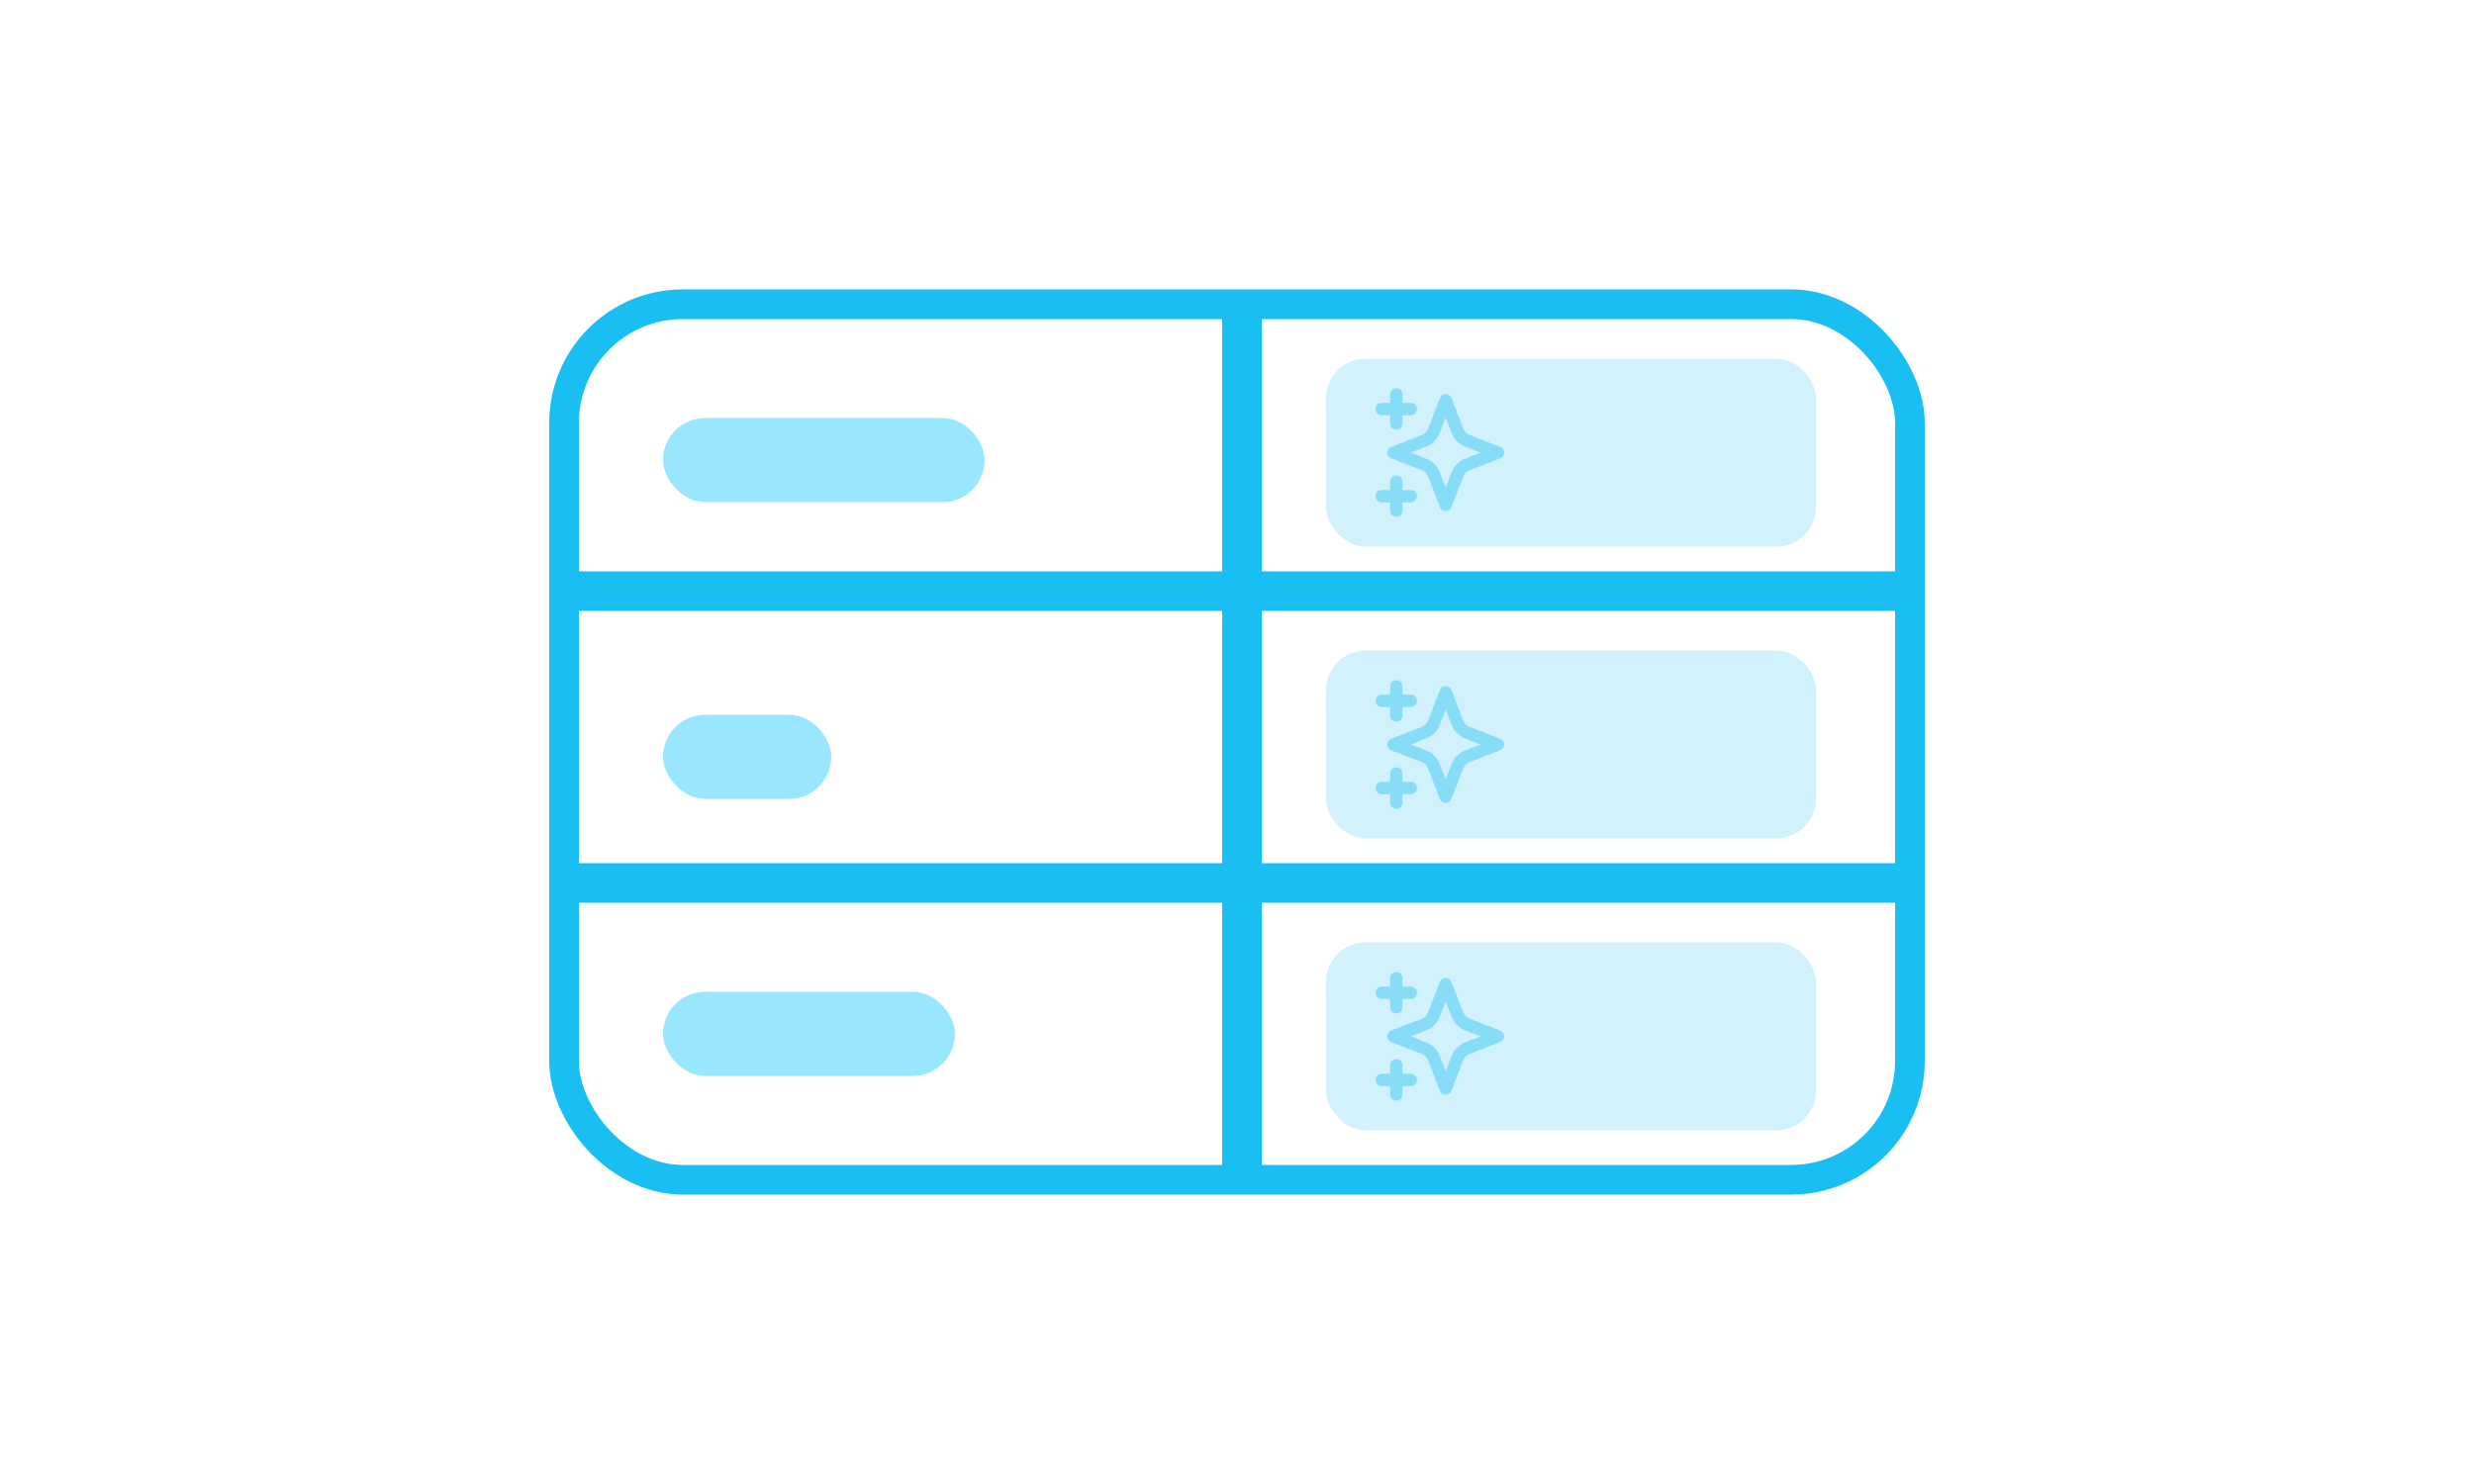
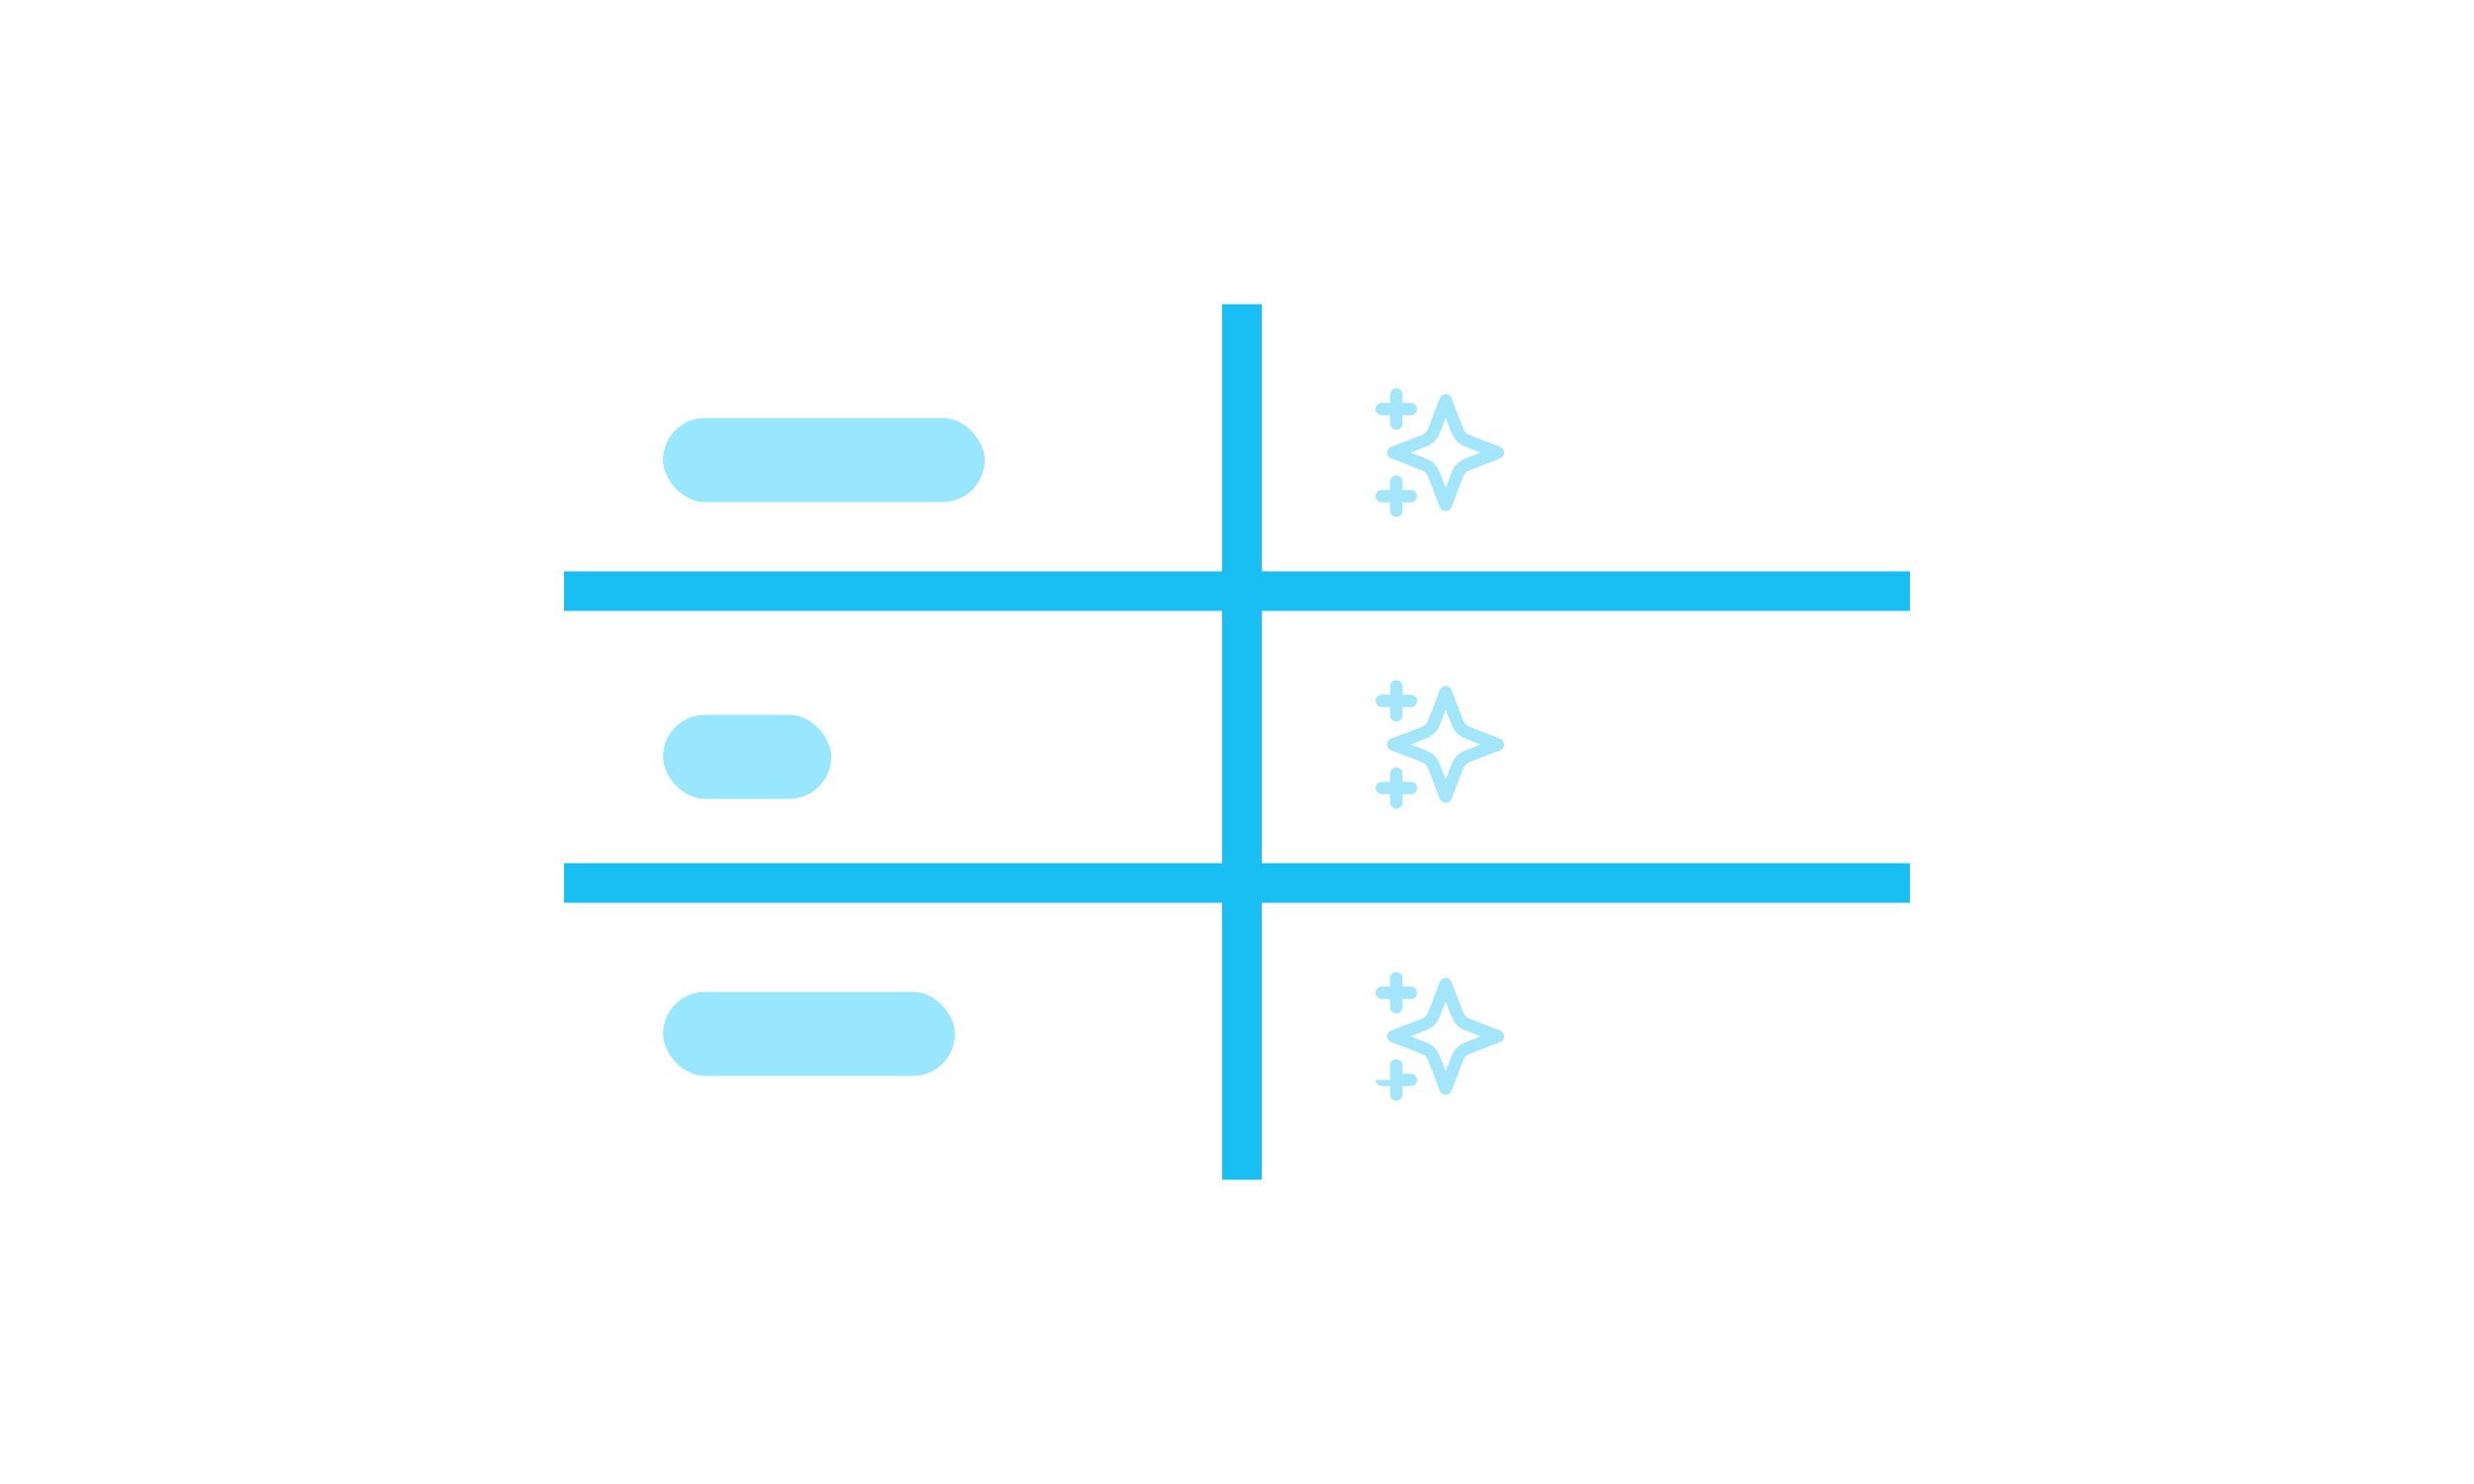
<svg xmlns="http://www.w3.org/2000/svg" width="500" height="300" viewBox="0 0 500 300" fill="none">
-   <rect x="114" y="61.5" width="272" height="177" rx="24" stroke="#19BEF3" stroke-width="6" stroke-linecap="round" stroke-linejoin="round" />
  <line x1="251" y1="61.5" x2="251" y2="238.5" stroke="#19BEF3" stroke-width="8" />
  <line x1="114" y1="119.5" x2="386" y2="119.5" stroke="#19BEF3" stroke-width="8" />
  <line x1="114" y1="178.5" x2="386" y2="178.5" stroke="#19BEF3" stroke-width="8" />
  <rect x="134" y="84.5" width="65" height="17" rx="8.5" fill="#99E6FF" />
  <rect x="134" y="144.5" width="34" height="17" rx="8.5" fill="#99E6FF" />
  <rect x="134" y="200.5" width="59" height="17" rx="8.5" fill="#99E6FF" />
-   <rect x="268" y="190.5" width="99" height="38" rx="8" fill="#19BEF3" fill-opacity="0.2" />
-   <path fill-rule="evenodd" clip-rule="evenodd" d="M282.194 196.5C282.888 196.5 283.452 197.063 283.452 197.758V199.435H285.129C285.824 199.435 286.387 199.999 286.387 200.694C286.387 201.388 285.824 201.952 285.129 201.952H283.452V203.629C283.452 204.324 282.888 204.887 282.194 204.887C281.499 204.887 280.935 204.324 280.935 203.629V201.952H279.258C278.563 201.952 278 201.388 278 200.694C278 199.999 278.563 199.435 279.258 199.435H280.935V197.758C280.935 197.063 281.499 196.5 282.194 196.5ZM292.174 197.674C292.695 197.674 293.162 197.995 293.348 198.481L295.385 203.775C295.739 204.696 295.846 204.948 295.99 205.151C296.137 205.357 296.317 205.538 296.523 205.684C296.726 205.828 296.978 205.935 297.899 206.29L303.194 208.326C303.679 208.513 304 208.979 304 209.5C304 210.021 303.679 210.487 303.194 210.674L297.899 212.71C296.978 213.065 296.726 213.172 296.523 213.316C296.317 213.462 296.137 213.643 295.99 213.849C295.846 214.052 295.739 214.304 295.385 215.225L293.348 220.519C293.162 221.005 292.695 221.326 292.174 221.326C291.654 221.326 291.187 221.005 291 220.519L288.964 215.225C288.609 214.304 288.503 214.052 288.358 213.849C288.212 213.643 288.032 213.462 287.825 213.316C287.623 213.172 287.37 213.065 286.449 212.71L281.155 210.674C280.669 210.487 280.348 210.021 280.348 209.5C280.348 208.979 280.669 208.513 281.155 208.326L286.449 206.29C287.37 205.935 287.623 205.828 287.825 205.684C288.032 205.538 288.212 205.357 288.358 205.151C288.503 204.948 288.609 204.696 288.964 203.775L291 198.481C291.187 197.995 291.654 197.674 292.174 197.674ZM292.174 202.437L291.312 204.678C291.296 204.72 291.28 204.762 291.264 204.803C290.98 205.543 290.76 206.115 290.409 206.609C290.099 207.045 289.719 207.425 289.283 207.735C288.789 208.086 288.217 208.306 287.477 208.59C287.436 208.606 287.394 208.622 287.352 208.638L285.111 209.5L287.352 210.362C287.394 210.378 287.436 210.394 287.477 210.41C288.217 210.694 288.789 210.914 289.283 211.265C289.719 211.575 290.099 211.955 290.409 212.391C290.76 212.885 290.98 213.457 291.264 214.197C291.28 214.238 291.296 214.28 291.312 214.322L292.174 216.563L293.036 214.322C293.052 214.28 293.068 214.238 293.084 214.197C293.368 213.457 293.588 212.885 293.939 212.391C294.249 211.955 294.63 211.575 295.065 211.265C295.559 210.914 296.132 210.694 296.871 210.41C296.912 210.394 296.954 210.378 296.996 210.362L299.237 209.5L296.996 208.638C296.954 208.622 296.912 208.606 296.871 208.59C296.132 208.306 295.559 208.086 295.065 207.735C294.63 207.425 294.249 207.045 293.939 206.609C293.588 206.115 293.368 205.543 293.084 204.803C293.068 204.762 293.052 204.72 293.036 204.678L292.174 202.437ZM282.194 214.113C282.888 214.113 283.452 214.676 283.452 215.371V217.048H285.129C285.824 217.048 286.387 217.612 286.387 218.306C286.387 219.001 285.824 219.565 285.129 219.565H283.452V221.242C283.452 221.937 282.888 222.5 282.194 222.5C281.499 222.5 280.935 221.937 280.935 221.242V219.565H279.258C278.563 219.565 278 219.001 278 218.306C278 217.612 278.563 217.048 279.258 217.048H280.935V215.371C280.935 214.676 281.499 214.113 282.194 214.113Z" fill="#19BEF3" fill-opacity="0.4" />
-   <rect x="268" y="131.5" width="99" height="38" rx="8" fill="#19BEF3" fill-opacity="0.2" />
+   <path fill-rule="evenodd" clip-rule="evenodd" d="M282.194 196.5C282.888 196.5 283.452 197.063 283.452 197.758V199.435H285.129C285.824 199.435 286.387 199.999 286.387 200.694C286.387 201.388 285.824 201.952 285.129 201.952H283.452V203.629C283.452 204.324 282.888 204.887 282.194 204.887C281.499 204.887 280.935 204.324 280.935 203.629V201.952H279.258C278.563 201.952 278 201.388 278 200.694C278 199.999 278.563 199.435 279.258 199.435H280.935V197.758C280.935 197.063 281.499 196.5 282.194 196.5ZM292.174 197.674C292.695 197.674 293.162 197.995 293.348 198.481L295.385 203.775C295.739 204.696 295.846 204.948 295.99 205.151C296.137 205.357 296.317 205.538 296.523 205.684C296.726 205.828 296.978 205.935 297.899 206.29L303.194 208.326C303.679 208.513 304 208.979 304 209.5C304 210.021 303.679 210.487 303.194 210.674L297.899 212.71C296.978 213.065 296.726 213.172 296.523 213.316C296.317 213.462 296.137 213.643 295.99 213.849C295.846 214.052 295.739 214.304 295.385 215.225L293.348 220.519C293.162 221.005 292.695 221.326 292.174 221.326C291.654 221.326 291.187 221.005 291 220.519L288.964 215.225C288.609 214.304 288.503 214.052 288.358 213.849C288.212 213.643 288.032 213.462 287.825 213.316C287.623 213.172 287.37 213.065 286.449 212.71L281.155 210.674C280.669 210.487 280.348 210.021 280.348 209.5C280.348 208.979 280.669 208.513 281.155 208.326L286.449 206.29C287.37 205.935 287.623 205.828 287.825 205.684C288.032 205.538 288.212 205.357 288.358 205.151C288.503 204.948 288.609 204.696 288.964 203.775L291 198.481C291.187 197.995 291.654 197.674 292.174 197.674ZM292.174 202.437L291.312 204.678C291.296 204.72 291.28 204.762 291.264 204.803C290.98 205.543 290.76 206.115 290.409 206.609C290.099 207.045 289.719 207.425 289.283 207.735C288.789 208.086 288.217 208.306 287.477 208.59C287.436 208.606 287.394 208.622 287.352 208.638L285.111 209.5L287.352 210.362C287.394 210.378 287.436 210.394 287.477 210.41C288.217 210.694 288.789 210.914 289.283 211.265C289.719 211.575 290.099 211.955 290.409 212.391C290.76 212.885 290.98 213.457 291.264 214.197C291.28 214.238 291.296 214.28 291.312 214.322L292.174 216.563L293.036 214.322C293.052 214.28 293.068 214.238 293.084 214.197C293.368 213.457 293.588 212.885 293.939 212.391C294.249 211.955 294.63 211.575 295.065 211.265C295.559 210.914 296.132 210.694 296.871 210.41C296.912 210.394 296.954 210.378 296.996 210.362L299.237 209.5L296.996 208.638C296.954 208.622 296.912 208.606 296.871 208.59C296.132 208.306 295.559 208.086 295.065 207.735C294.63 207.425 294.249 207.045 293.939 206.609C293.588 206.115 293.368 205.543 293.084 204.803C293.068 204.762 293.052 204.72 293.036 204.678L292.174 202.437ZM282.194 214.113C282.888 214.113 283.452 214.676 283.452 215.371V217.048H285.129C285.824 217.048 286.387 217.612 286.387 218.306C286.387 219.001 285.824 219.565 285.129 219.565H283.452V221.242C283.452 221.937 282.888 222.5 282.194 222.5C281.499 222.5 280.935 221.937 280.935 221.242V219.565H279.258C278.563 219.565 278 219.001 278 218.306H280.935V215.371C280.935 214.676 281.499 214.113 282.194 214.113Z" fill="#19BEF3" fill-opacity="0.4" />
  <path fill-rule="evenodd" clip-rule="evenodd" d="M282.194 137.5C282.888 137.5 283.452 138.063 283.452 138.758V140.435H285.129C285.824 140.435 286.387 140.999 286.387 141.694C286.387 142.388 285.824 142.952 285.129 142.952H283.452V144.629C283.452 145.324 282.888 145.887 282.194 145.887C281.499 145.887 280.935 145.324 280.935 144.629V142.952H279.258C278.563 142.952 278 142.388 278 141.694C278 140.999 278.563 140.435 279.258 140.435H280.935V138.758C280.935 138.063 281.499 137.5 282.194 137.5ZM292.174 138.674C292.695 138.674 293.162 138.995 293.348 139.481L295.385 144.775C295.739 145.696 295.846 145.948 295.99 146.151C296.137 146.357 296.317 146.538 296.523 146.684C296.726 146.828 296.978 146.935 297.899 147.29L303.194 149.326C303.679 149.513 304 149.979 304 150.5C304 151.021 303.679 151.487 303.194 151.674L297.899 153.71C296.978 154.065 296.726 154.172 296.523 154.316C296.317 154.462 296.137 154.643 295.99 154.849C295.846 155.052 295.739 155.304 295.385 156.225L293.348 161.519C293.162 162.005 292.695 162.326 292.174 162.326C291.654 162.326 291.187 162.005 291 161.519L288.964 156.225C288.609 155.304 288.503 155.052 288.358 154.849C288.212 154.643 288.032 154.462 287.825 154.316C287.623 154.172 287.37 154.065 286.449 153.71L281.155 151.674C280.669 151.487 280.348 151.021 280.348 150.5C280.348 149.979 280.669 149.513 281.155 149.326L286.449 147.29C287.37 146.935 287.623 146.828 287.825 146.684C288.032 146.538 288.212 146.357 288.358 146.151C288.503 145.948 288.609 145.696 288.964 144.775L291 139.481C291.187 138.995 291.654 138.674 292.174 138.674ZM292.174 143.437L291.312 145.678C291.296 145.72 291.28 145.762 291.264 145.803C290.98 146.543 290.76 147.115 290.409 147.609C290.099 148.045 289.719 148.425 289.283 148.735C288.789 149.086 288.217 149.306 287.477 149.59C287.436 149.606 287.394 149.622 287.352 149.638L285.111 150.5L287.352 151.362C287.394 151.378 287.436 151.394 287.477 151.41C288.217 151.694 288.789 151.914 289.283 152.265C289.719 152.575 290.099 152.955 290.409 153.391C290.76 153.885 290.98 154.457 291.264 155.197C291.28 155.238 291.296 155.28 291.312 155.322L292.174 157.563L293.036 155.322C293.052 155.28 293.068 155.238 293.084 155.197C293.368 154.457 293.588 153.885 293.939 153.391C294.249 152.955 294.63 152.575 295.065 152.265C295.559 151.914 296.132 151.694 296.871 151.41C296.912 151.394 296.954 151.378 296.996 151.362L299.237 150.5L296.996 149.638C296.954 149.622 296.912 149.606 296.871 149.59C296.132 149.306 295.559 149.086 295.065 148.735C294.63 148.425 294.249 148.045 293.939 147.609C293.588 147.115 293.368 146.543 293.084 145.803C293.068 145.762 293.052 145.72 293.036 145.678L292.174 143.437ZM282.194 155.113C282.888 155.113 283.452 155.676 283.452 156.371V158.048H285.129C285.824 158.048 286.387 158.612 286.387 159.306C286.387 160.001 285.824 160.565 285.129 160.565H283.452V162.242C283.452 162.937 282.888 163.5 282.194 163.5C281.499 163.5 280.935 162.937 280.935 162.242V160.565H279.258C278.563 160.565 278 160.001 278 159.306C278 158.612 278.563 158.048 279.258 158.048H280.935V156.371C280.935 155.676 281.499 155.113 282.194 155.113Z" fill="#19BEF3" fill-opacity="0.4" />
-   <rect x="268" y="72.5" width="99" height="38" rx="8" fill="#19BEF3" fill-opacity="0.2" />
  <path fill-rule="evenodd" clip-rule="evenodd" d="M282.194 78.5C282.888 78.5 283.452 79.063 283.452 79.758V81.436H285.129C285.824 81.436 286.387 81.999 286.387 82.694C286.387 83.388 285.824 83.952 285.129 83.952H283.452V85.629C283.452 86.324 282.888 86.887 282.194 86.887C281.499 86.887 280.935 86.324 280.935 85.629V83.952H279.258C278.563 83.952 278 83.388 278 82.694C278 81.999 278.563 81.436 279.258 81.436H280.935V79.758C280.935 79.063 281.499 78.5 282.194 78.5ZM292.174 79.674C292.695 79.674 293.162 79.995 293.348 80.481L295.385 85.775C295.739 86.696 295.846 86.948 295.99 87.151C296.137 87.357 296.317 87.538 296.523 87.684C296.726 87.828 296.978 87.935 297.899 88.29L303.194 90.326C303.679 90.513 304 90.979 304 91.5C304 92.021 303.679 92.487 303.194 92.674L297.899 94.71C296.978 95.065 296.726 95.172 296.523 95.316C296.317 95.462 296.137 95.643 295.99 95.849C295.846 96.052 295.739 96.304 295.385 97.225L293.348 102.519C293.162 103.005 292.695 103.326 292.174 103.326C291.654 103.326 291.187 103.005 291 102.519L288.964 97.225C288.609 96.304 288.503 96.052 288.358 95.849C288.212 95.643 288.032 95.462 287.825 95.316C287.623 95.172 287.37 95.065 286.449 94.71L281.155 92.674C280.669 92.487 280.348 92.021 280.348 91.5C280.348 90.979 280.669 90.513 281.155 90.326L286.449 88.29C287.37 87.935 287.623 87.828 287.825 87.684C288.032 87.538 288.212 87.357 288.358 87.151C288.503 86.948 288.609 86.696 288.964 85.775L291 80.481C291.187 79.995 291.654 79.674 292.174 79.674ZM292.174 84.437L291.312 86.678C291.296 86.72 291.28 86.762 291.264 86.803C290.98 87.543 290.76 88.115 290.409 88.609C290.099 89.045 289.719 89.425 289.283 89.735C288.789 90.086 288.217 90.306 287.477 90.59C287.436 90.606 287.394 90.622 287.352 90.638L285.111 91.5L287.352 92.362C287.394 92.378 287.436 92.394 287.477 92.41C288.217 92.694 288.789 92.914 289.283 93.265C289.719 93.575 290.099 93.955 290.409 94.391C290.76 94.885 290.98 95.457 291.264 96.197C291.28 96.238 291.296 96.28 291.312 96.322L292.174 98.563L293.036 96.322C293.052 96.28 293.068 96.238 293.084 96.197C293.368 95.457 293.588 94.885 293.939 94.391C294.249 93.955 294.63 93.575 295.065 93.265C295.559 92.914 296.132 92.694 296.871 92.41C296.912 92.394 296.954 92.378 296.996 92.362L299.237 91.5L296.996 90.638C296.954 90.622 296.912 90.606 296.871 90.59C296.132 90.306 295.559 90.086 295.065 89.735C294.63 89.425 294.249 89.045 293.939 88.609C293.588 88.115 293.368 87.543 293.084 86.803C293.068 86.762 293.052 86.72 293.036 86.678L292.174 84.437ZM282.194 96.113C282.888 96.113 283.452 96.676 283.452 97.371V99.048H285.129C285.824 99.048 286.387 99.612 286.387 100.306C286.387 101.001 285.824 101.565 285.129 101.565H283.452V103.242C283.452 103.937 282.888 104.5 282.194 104.5C281.499 104.5 280.935 103.937 280.935 103.242V101.565H279.258C278.563 101.565 278 101.001 278 100.306C278 99.612 278.563 99.048 279.258 99.048H280.935V97.371C280.935 96.676 281.499 96.113 282.194 96.113Z" fill="#19BEF3" fill-opacity="0.4" />
</svg>